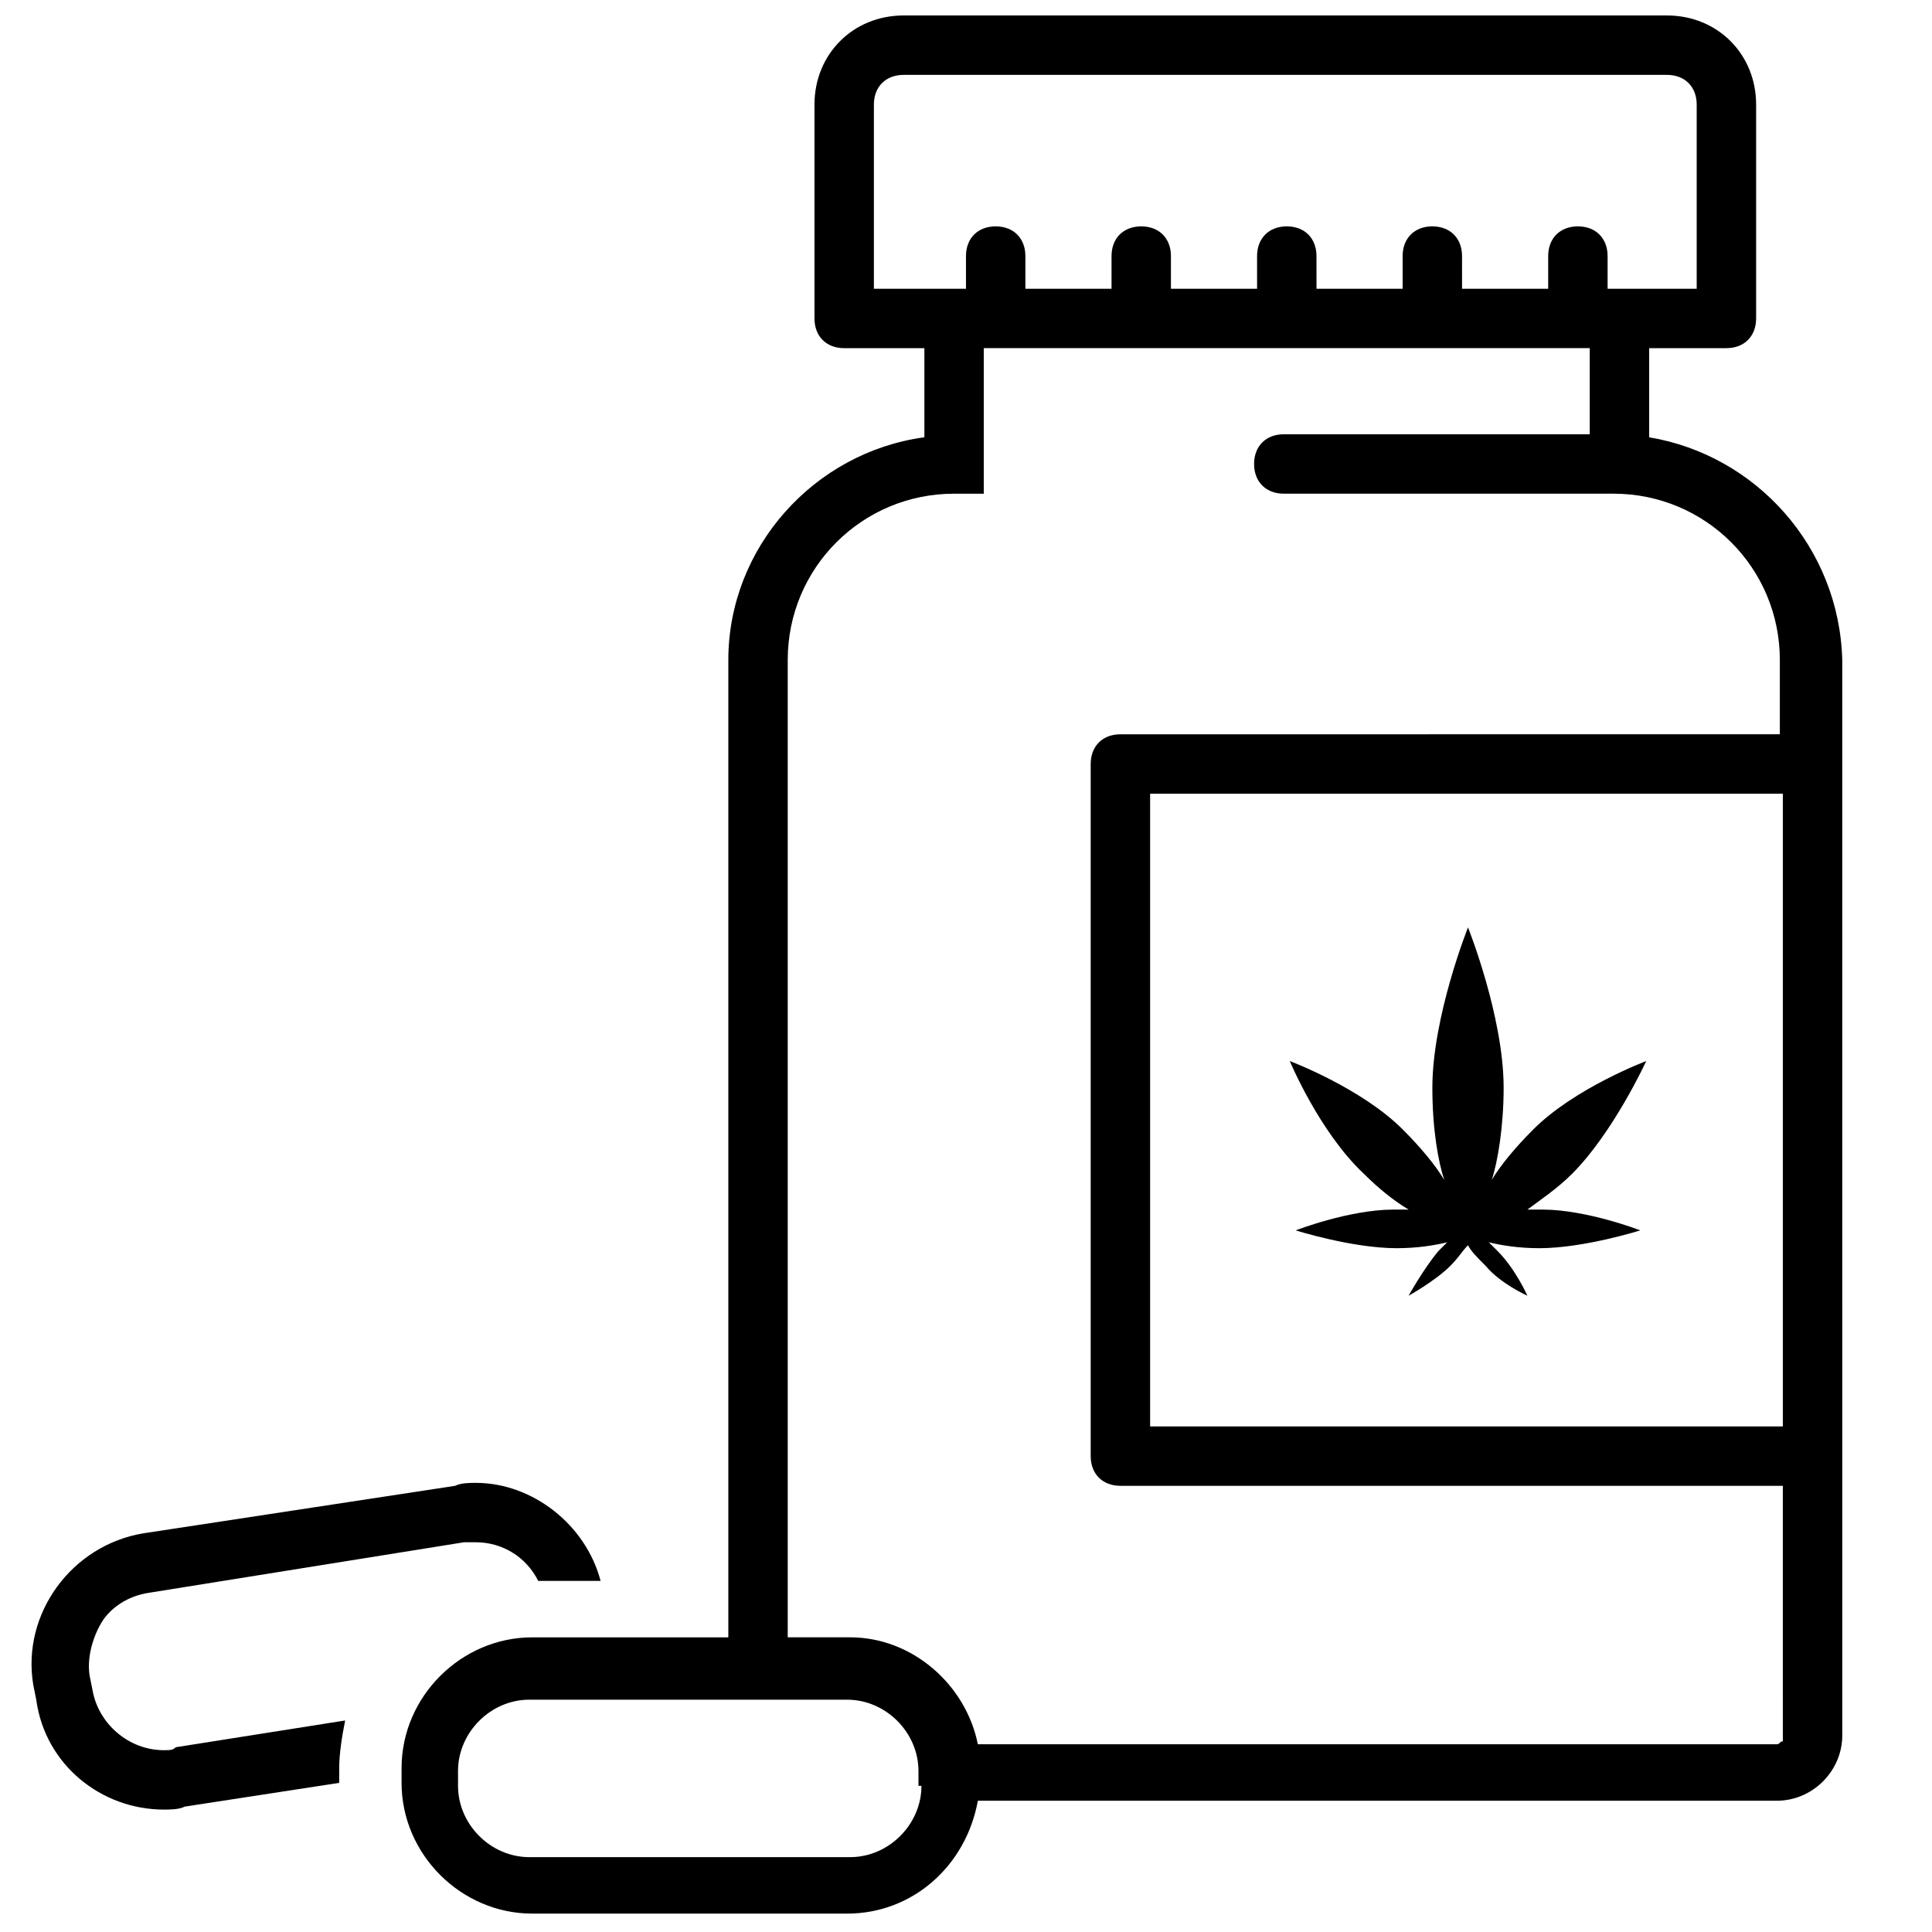
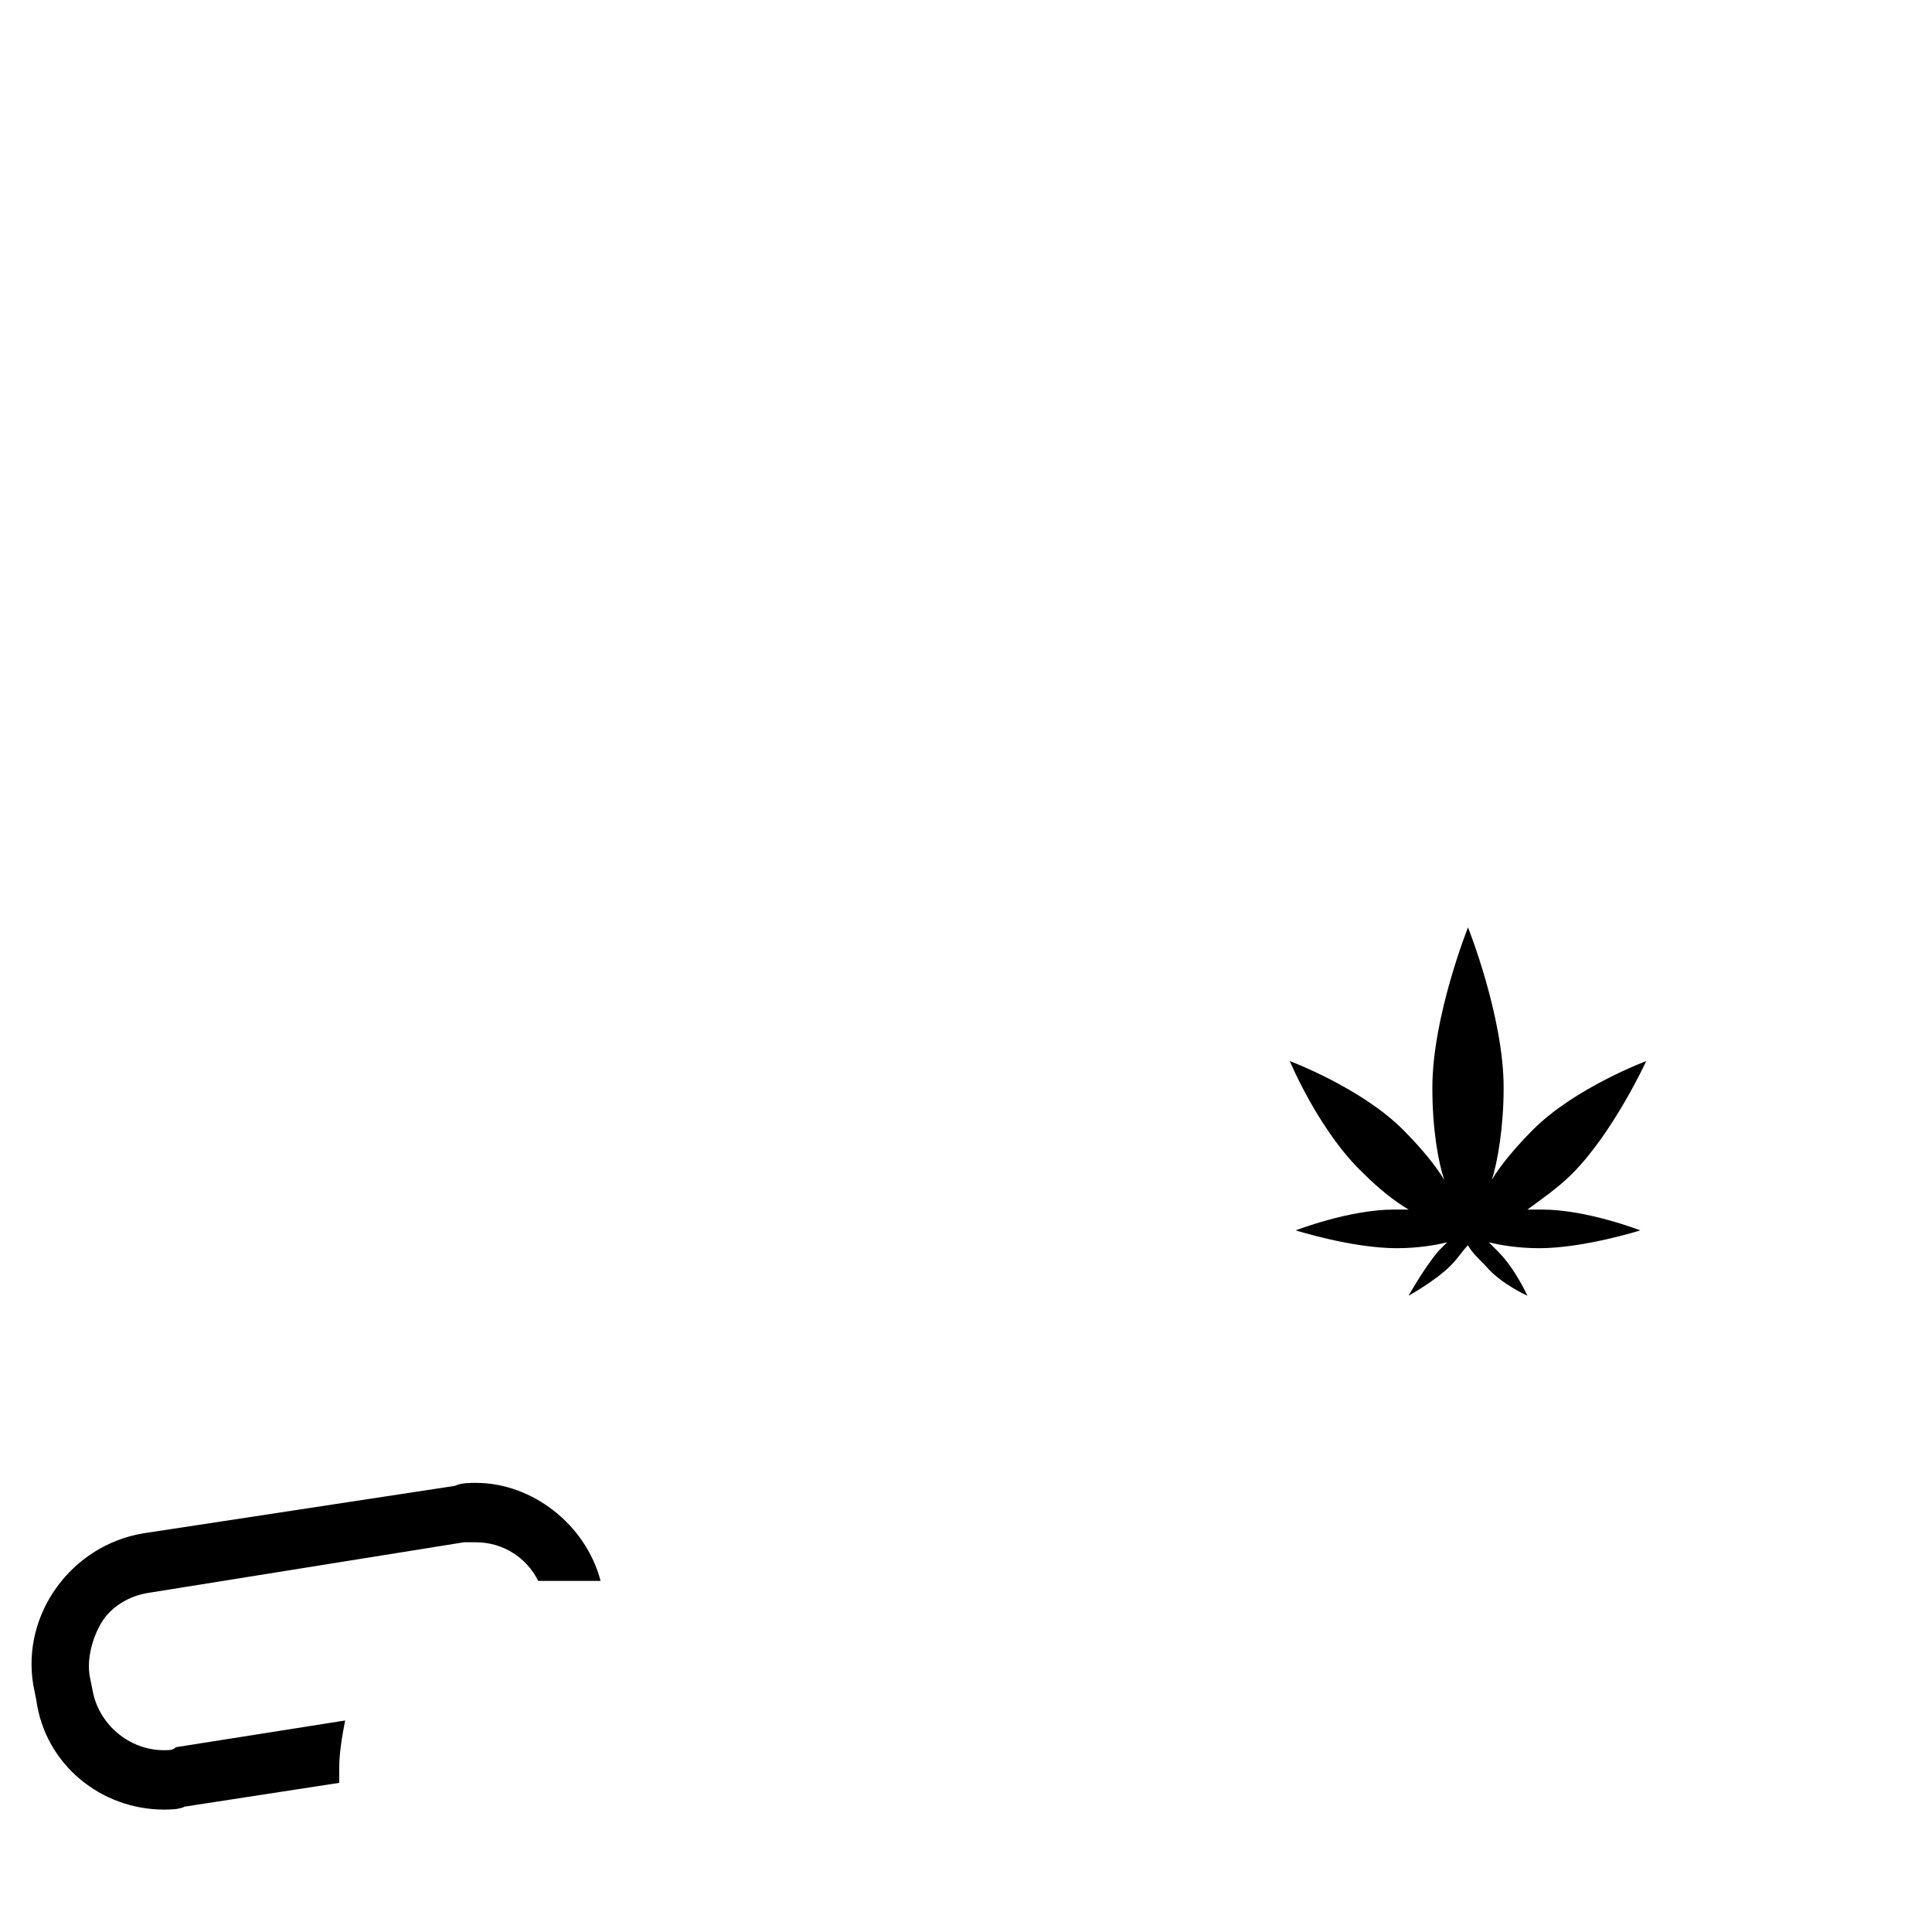
<svg xmlns="http://www.w3.org/2000/svg" width="800px" height="800px" version="1.1" viewBox="144 144 512 512">
  <defs>
    <clipPath id="a">
-       <path d="m250 148.09h383v503.81h-383z" />
-     </clipPath>
+       </clipPath>
  </defs>
  <g clip-path="url(#a)">
-     <path d="m581.05 259.88v-23.617h20.469c4.723 0 7.871-3.148 7.871-7.871v-56.676c0-13.383-10.234-23.617-23.617-23.617h-202.31c-13.383 0-23.617 10.234-23.617 23.617v56.68c0 4.723 3.148 7.871 7.871 7.871h21.254v23.617c-29.125 3.938-51.957 29.125-51.957 59.039v258.99h-51.957c-18.895 0-34.637 15.742-34.637 34.637v3.938c0 18.895 15.742 34.637 34.637 34.637h83.449c17.32 0 31.488-12.594 34.637-29.914h211.76c9.445 0 17.32-7.871 17.32-17.32l-0.004-284.96c-0.785-29.914-22.828-54.316-51.168-59.043zm-205.46-39.359v-48.805c0-4.723 3.148-7.871 7.871-7.871h202.31c4.723 0 7.871 3.148 7.871 7.871v48.805h-23.613v-8.66c0-4.723-3.148-7.871-7.871-7.871-4.723 0-7.871 3.148-7.871 7.871v8.66h-22.828l-0.004-8.66c0-4.723-3.148-7.871-7.871-7.871s-7.871 3.148-7.871 7.871v8.66h-22.828l-0.004-8.66c0-4.723-3.148-7.871-7.871-7.871s-7.871 3.148-7.871 7.871v8.66h-22.828v-8.66c0-4.723-3.148-7.871-7.871-7.871-4.723 0-7.871 3.148-7.871 7.871v8.66h-22.832v-8.66c0-4.723-3.148-7.871-7.871-7.871s-7.871 3.148-7.871 7.871v8.66zm-6.297 415.64h-85.016c-10.234 0-18.895-8.66-18.895-18.895v-3.938c0-10.234 8.66-18.895 18.895-18.895l84.23 0.004c10.234 0 18.895 8.66 18.895 18.895v3.938h0.789c-0.004 10.23-8.664 18.891-18.898 18.891zm247.18-30.703c-0.789 0-0.789 0.789-1.574 0.789h-211.76c-3.148-15.742-17.32-28.34-33.852-28.34h-16.531v-258.99c0-24.402 19.68-44.082 44.082-44.082h7.871v-38.574h160.59v22.828h-81.082c-4.723 0-7.871 3.148-7.871 7.871 0 4.723 3.148 7.871 7.871 7.871h87.379c24.402 0 44.082 19.68 44.082 44.082v19.68l-174.76 0.004c-4.723 0-7.871 3.148-7.871 7.871v183.42c0 4.723 3.148 7.871 7.871 7.871h175.55zm0-83.441h-167.68v-167.68h167.68z" />
-   </g>
+     </g>
  <path d="m517.29 464.55h-3.938c-11.809 0-25.977 5.512-25.977 5.512s14.957 4.723 26.766 4.723c5.512 0 10.234-0.789 13.383-1.574-0.789 0.789-1.574 1.574-2.363 2.363-3.938 4.723-7.871 11.809-7.871 11.809s7.086-3.938 11.02-7.871c2.363-2.363 3.148-3.938 4.723-5.512 0.789 1.574 2.363 3.148 4.723 5.512 3.938 4.723 11.02 7.871 11.02 7.871s-3.148-7.086-7.871-11.809c-0.789-0.789-1.574-1.574-2.363-2.363 3.148 0.789 7.871 1.574 13.383 1.574 11.809 0 26.766-4.723 26.766-4.723s-14.168-5.512-25.977-5.512h-3.938c3.148-2.363 7.871-5.512 11.809-9.445 11.02-11.02 19.68-29.914 19.68-29.914s-18.895 7.086-29.914 18.105c-4.723 4.723-8.66 9.445-11.02 13.383 1.574-4.723 3.148-14.168 3.148-24.402 0-18.895-9.445-42.508-9.445-42.508s-9.445 23.617-9.445 42.508c0 11.02 1.574 19.68 3.148 24.402-2.363-3.938-6.297-8.66-11.02-13.383-11.02-11.02-29.914-18.105-29.914-18.105s7.871 18.895 19.68 29.914c3.934 3.934 7.871 7.082 11.809 9.445z" />
  <path d="m187.45 607.82c-9.445 0-17.32-7.086-18.895-15.742l-0.789-3.938c-0.789-4.723 0.789-10.234 3.148-14.168 2.363-3.938 7.086-7.086 12.594-7.871l83.445-13.383h3.148c7.086 0 13.383 3.938 16.531 10.234h16.531c-3.938-14.957-18.105-25.977-33.062-25.977-1.574 0-3.938 0-5.512 0.789l-82.648 12.59c-18.895 3.148-32.273 21.254-29.125 40.148l0.789 3.938c2.356 17.316 17.312 29.121 33.844 29.121 1.574 0 3.938 0 5.512-0.789l40.934-6.297v-3.934c0-3.938 0.789-8.66 1.574-12.594l-44.871 7.086c-0.785 0.785-1.574 0.785-3.148 0.785z" />
</svg>